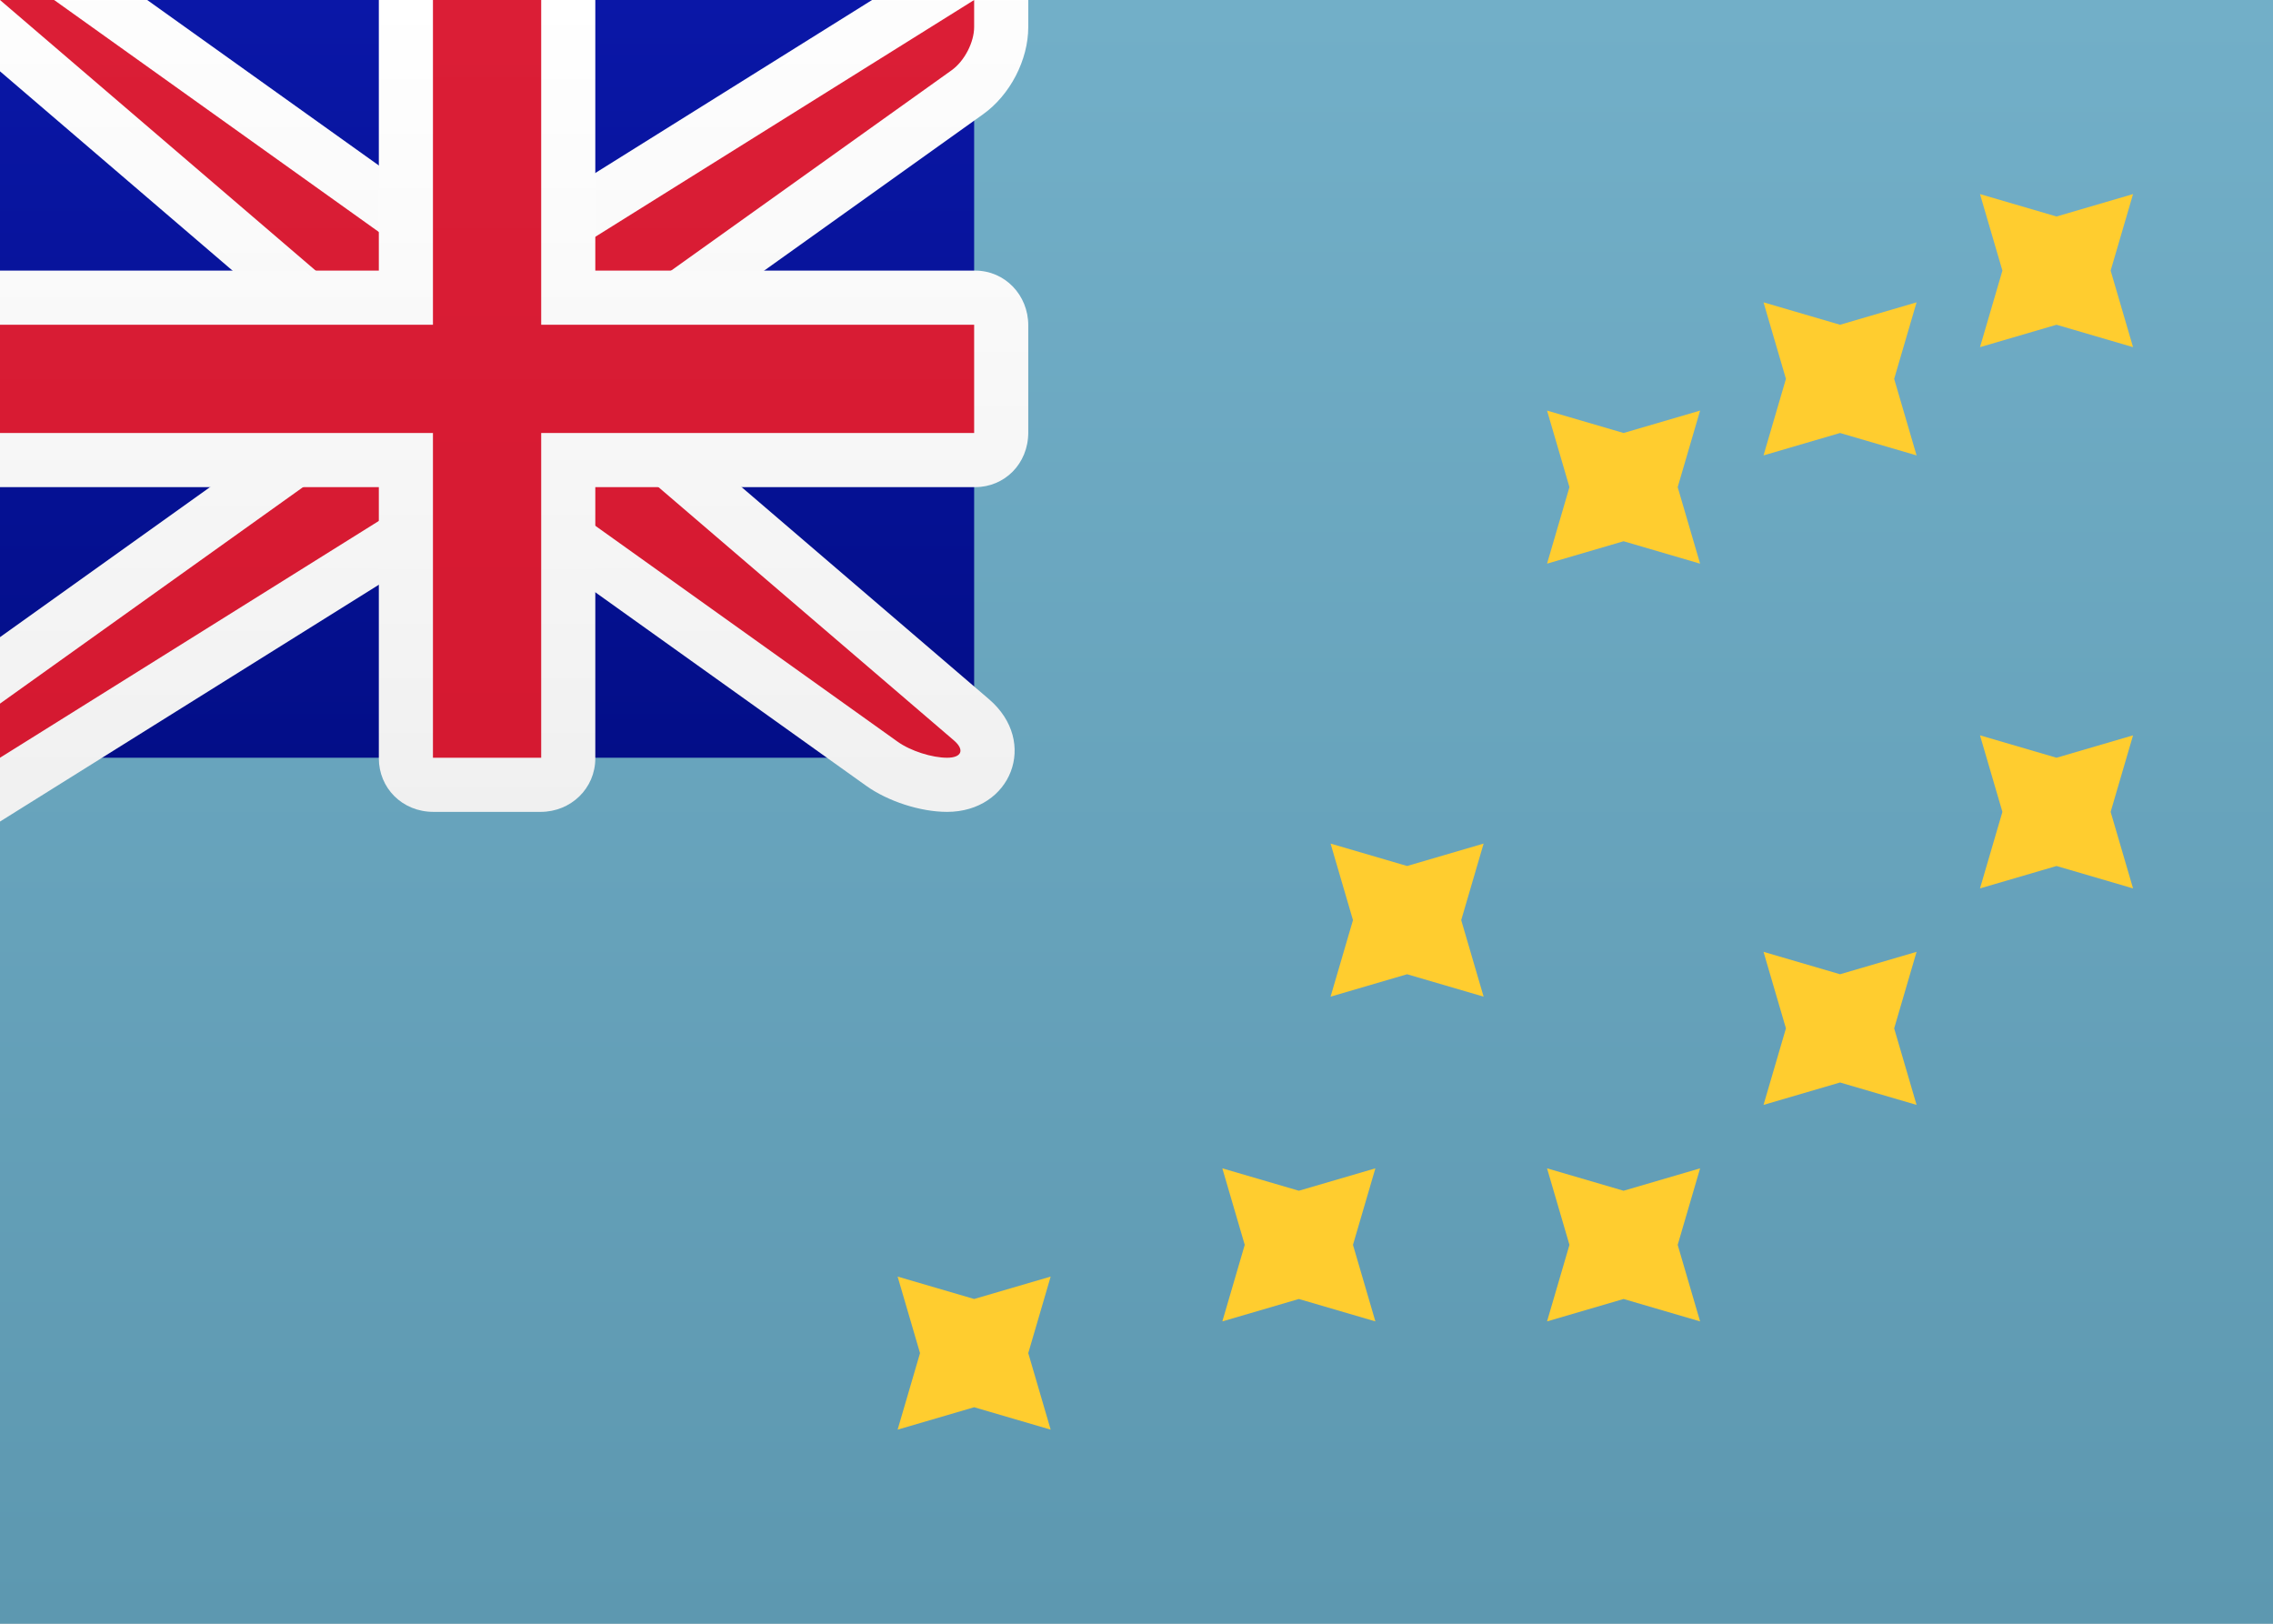
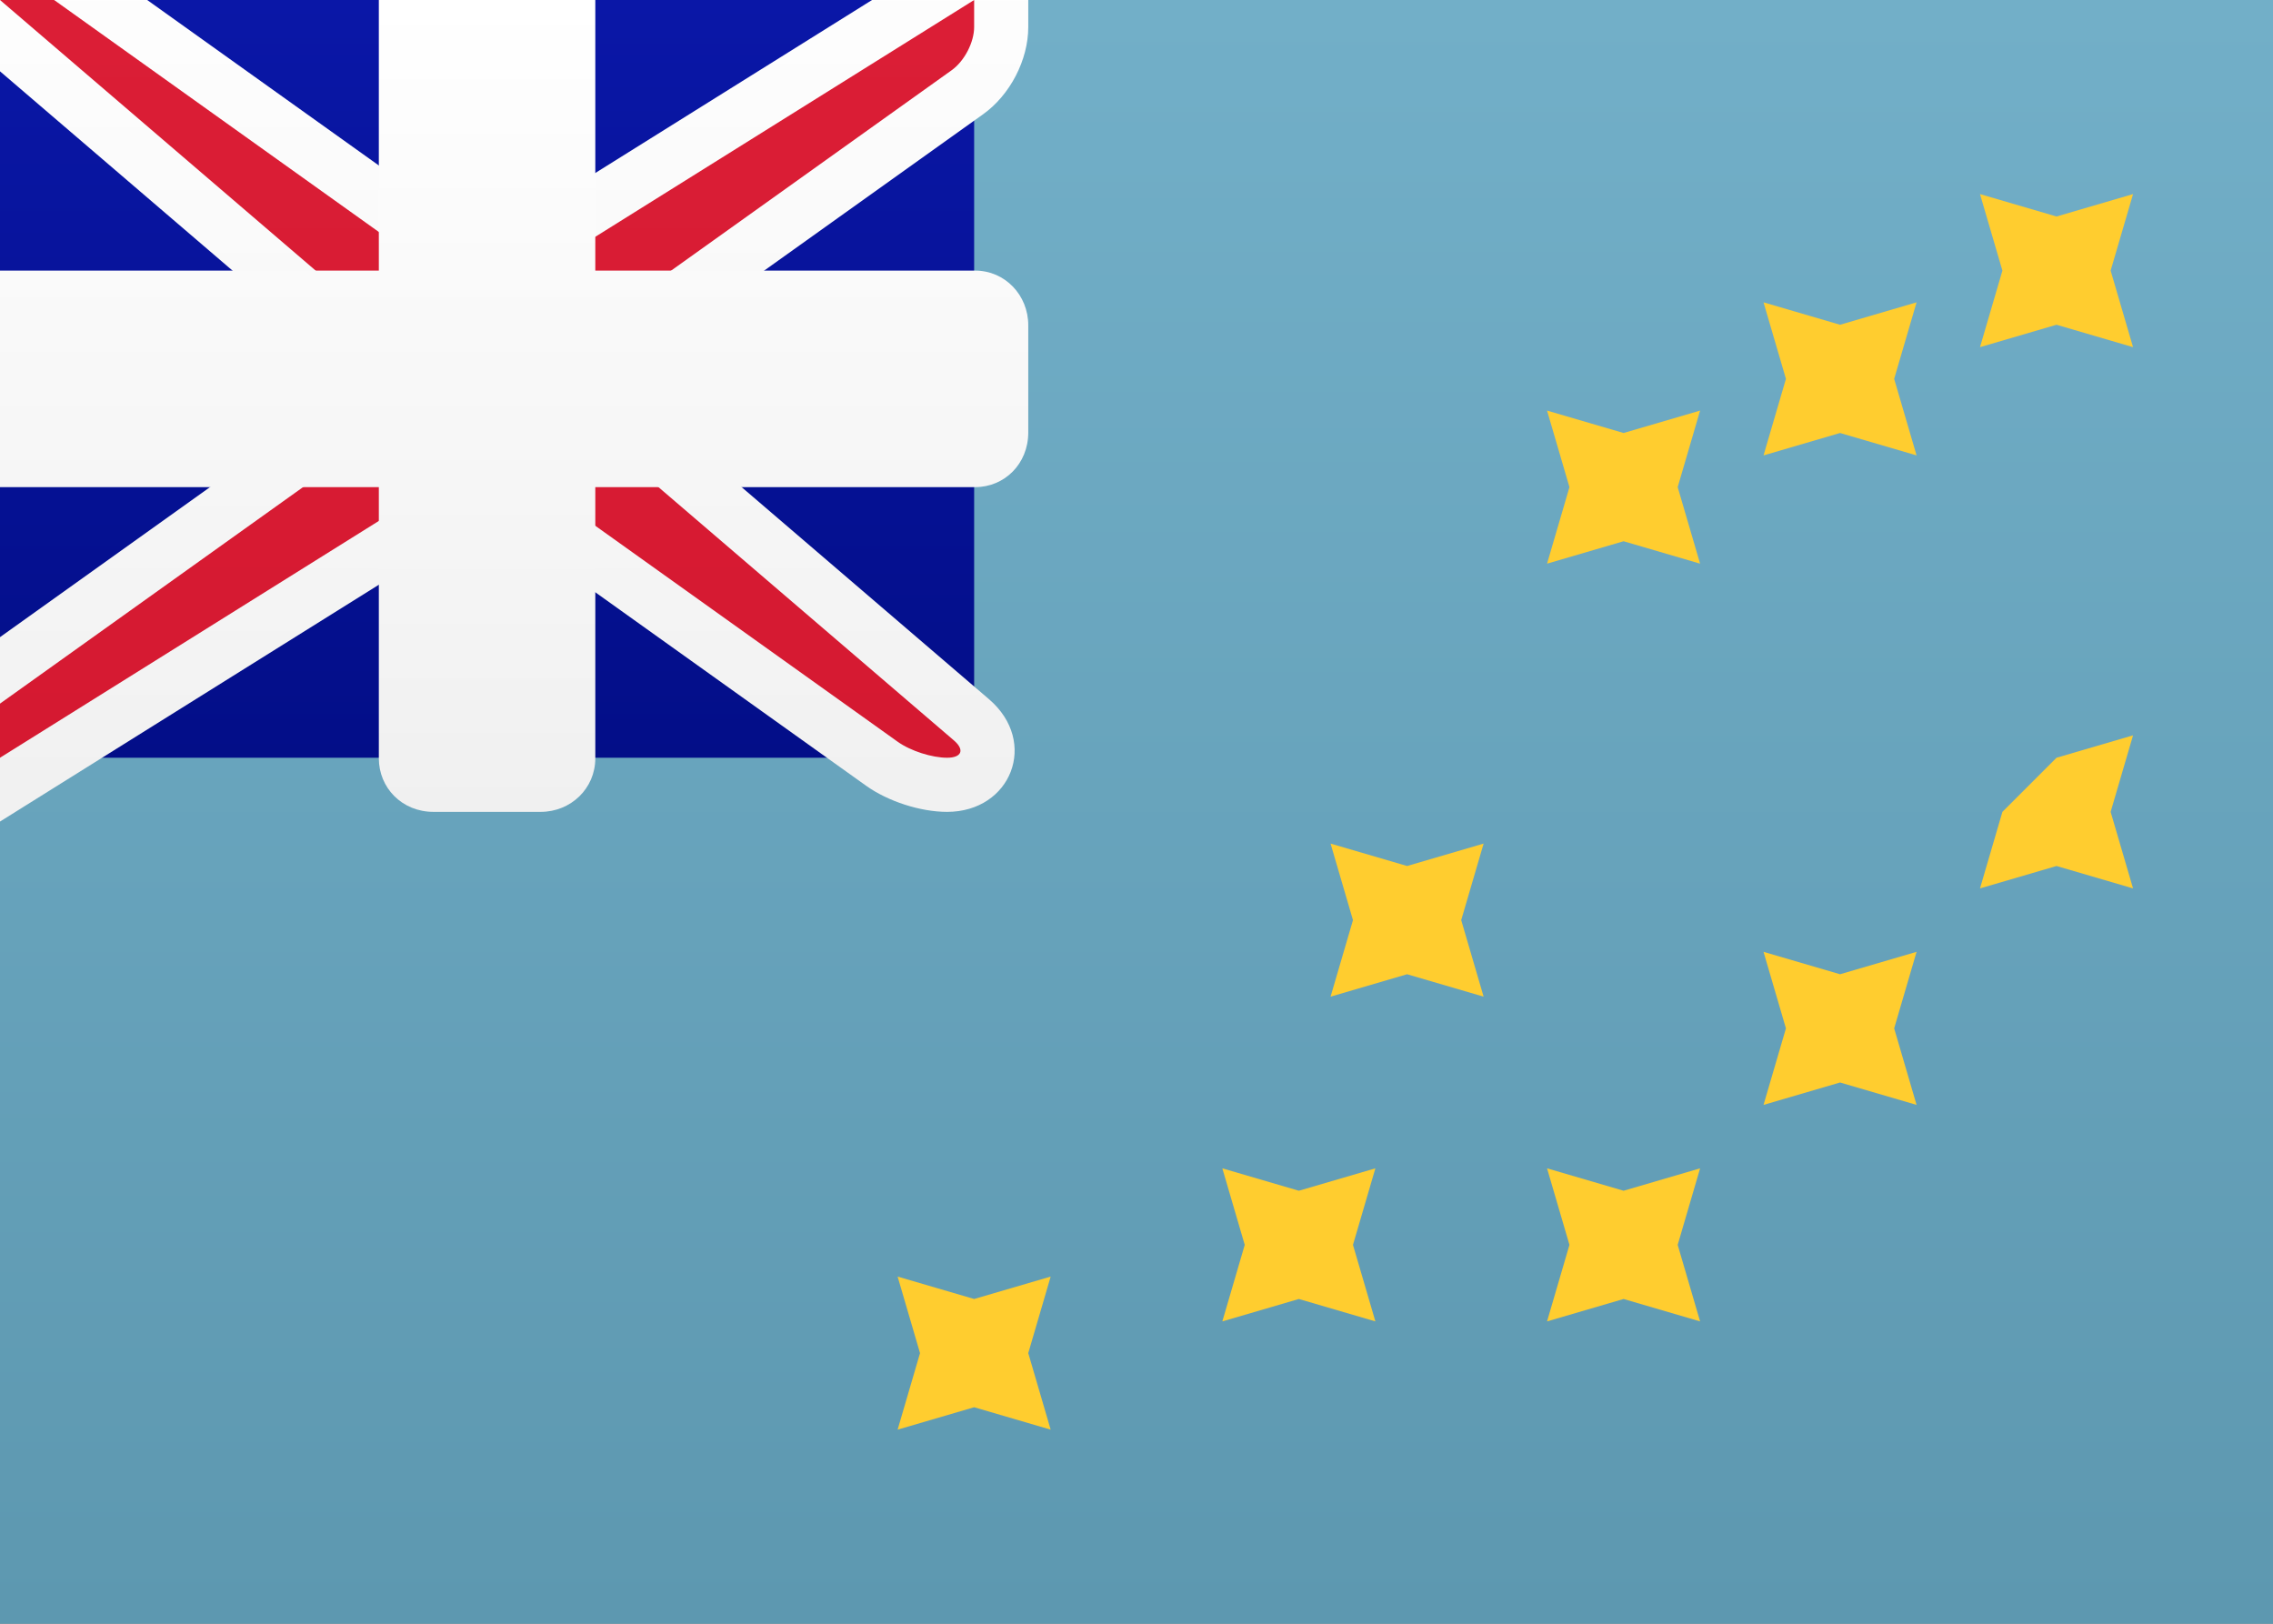
<svg xmlns="http://www.w3.org/2000/svg" width="21px" height="15px" viewBox="0 0 21 15" version="1.1">
  <rect x="0" y="0" width="21" height="15" fill="#808080" stroke="none" />
  <title>TV</title>
  <desc>Created with sketchtool.</desc>
  <defs>
    <linearGradient x1="50%" y1="0%" x2="50%" y2="100%" id="linearGradient-1">
      <stop stop-color="#FFFFFF" offset="0%" />
      <stop stop-color="#F0F0F0" offset="100%" />
    </linearGradient>
    <linearGradient x1="50%" y1="0%" x2="50%" y2="100%" id="linearGradient-2">
      <stop stop-color="#72AFC8" offset="0%" />
      <stop stop-color="#5D98B0" offset="100%" />
    </linearGradient>
    <linearGradient x1="50%" y1="0%" x2="50%" y2="100%" id="linearGradient-3">
      <stop stop-color="#0A17A7" offset="0%" />
      <stop stop-color="#030E88" offset="100%" />
    </linearGradient>
    <linearGradient x1="50%" y1="0%" x2="50%" y2="100%" id="linearGradient-4">
      <stop stop-color="#DB1E36" offset="0%" />
      <stop stop-color="#D51931" offset="100%" />
    </linearGradient>
  </defs>
  <g id="Symbols" stroke="none" stroke-width="1" fill="none" fill-rule="evenodd">
    <g id="TV">
-       <rect id="FlagBackground" fill="url(#linearGradient-1)" x="0" y="0" width="21" height="15" />
      <rect id="Mask-Copy" fill="url(#linearGradient-2)" x="0" y="0" width="21" height="15" />
-       <path d="M9,13 L8.293,13.207 L8.5,12.5 L8.293,11.793 L9,12 L9.707,11.793 L9.5,12.5 L9.707,13.207 L9,13 Z M12,12 L11.293,12.207 L11.5,11.5 L11.293,10.793 L12,11 L12.707,10.793 L12.5,11.5 L12.707,12.207 L12,12 Z M15,12 L14.293,12.207 L14.5,11.5 L14.293,10.793 L15,11 L15.707,10.793 L15.5,11.5 L15.707,12.207 L15,12 Z M17,10 L16.293,10.207 L16.5,9.5 L16.293,8.793 L17,9 L17.707,8.793 L17.5,9.5 L17.707,10.207 L17,10 Z M19,8 L18.293,8.207 L18.5,7.5 L18.293,6.793 L19,7 L19.707,6.793 L19.5,7.5 L19.707,8.207 L19,8 Z M13,9 L12.293,9.207 L12.5,8.5 L12.293,7.793 L13,8 L13.707,7.793 L13.5,8.5 L13.707,9.207 L13,9 Z M15,5 L14.293,5.207 L14.5,4.5 L14.293,3.793 L15,4 L15.707,3.793 L15.5,4.5 L15.707,5.207 L15,5 Z M17,4 L16.293,4.207 L16.5,3.5 L16.293,2.793 L17,3 L17.707,2.793 L17.5,3.5 L17.707,4.207 L17,4 Z M19,3 L18.293,3.207 L18.5,2.5 L18.293,1.793 L19,2 L19.707,1.793 L19.5,2.5 L19.707,3.207 L19,3 Z" id="Combined-Shape" fill="#FFCD2F" />
+       <path d="M9,13 L8.293,13.207 L8.5,12.5 L8.293,11.793 L9,12 L9.707,11.793 L9.5,12.5 L9.707,13.207 L9,13 Z M12,12 L11.293,12.207 L11.5,11.5 L11.293,10.793 L12,11 L12.707,10.793 L12.5,11.5 L12.707,12.207 L12,12 Z M15,12 L14.293,12.207 L14.5,11.5 L14.293,10.793 L15,11 L15.707,10.793 L15.5,11.5 L15.707,12.207 L15,12 Z M17,10 L16.293,10.207 L16.5,9.5 L16.293,8.793 L17,9 L17.707,8.793 L17.5,9.5 L17.707,10.207 L17,10 Z M19,8 L18.293,8.207 L18.5,7.5 L19,7 L19.707,6.793 L19.5,7.5 L19.707,8.207 L19,8 Z M13,9 L12.293,9.207 L12.5,8.5 L12.293,7.793 L13,8 L13.707,7.793 L13.5,8.5 L13.707,9.207 L13,9 Z M15,5 L14.293,5.207 L14.5,4.5 L14.293,3.793 L15,4 L15.707,3.793 L15.5,4.5 L15.707,5.207 L15,5 Z M17,4 L16.293,4.207 L16.5,3.5 L16.293,2.793 L17,3 L17.707,2.793 L17.5,3.5 L17.707,4.207 L17,4 Z M19,3 L18.293,3.207 L18.5,2.5 L18.293,1.793 L19,2 L19.707,1.793 L19.5,2.5 L19.707,3.207 L19,3 Z" id="Combined-Shape" fill="#FFCD2F" />
      <rect id="Mask-Copy-2" fill="url(#linearGradient-3)" x="0" y="0" width="9" height="7" />
      <path d="M3,3.23 L-1.352,-0.5 L0.66,-0.5 L4.16,2 L4.857,2 L9.5,-0.902 L9.5,0.25 C9.5,0.553 9.333,0.877 9.082,1.056 L6,3.257 L6,3.77 L9.137,6.459 C9.599,6.855 9.341,7.5 8.75,7.5 C8.505,7.5 8.205,7.404 8.001,7.258 L4.84,5 L4.143,5 L-0.5,7.902 L-0.5,6.243 L3,3.743 L3,3.23 Z" id="Rectangle-36" fill="url(#linearGradient-1)" fill-rule="nonzero" />
      <path d="M3.5,3 L-4.4408921e-16,-2.13162821e-14 L0.5,-2.13162821e-14 L4,2.5 L5,2.5 L9,-2.13162821e-14 L9,0.25 C9,0.388 8.913,0.562 8.792,0.649 L5.5,3 L5.5,4 L8.812,6.839 C8.916,6.928 8.884,7 8.75,7 L8.75,7 C8.612,7 8.413,6.938 8.292,6.851 L5,4.5 L4,4.5 L-4.4408921e-16,7 L-4.4408921e-16,6.5 L3.5,4 L3.5,3 Z" id="Rectangle-36" fill="url(#linearGradient-4)" />
      <path d="M-4.4408921e-16,2.5 L-4.4408921e-16,4.5 L3.5,4.5 L3.5,7.005 C3.5,7.278 3.714,7.5 4.005,7.5 L4.995,7.5 C5.274,7.5 5.5,7.284 5.5,7.005 L5.5,4.5 L9.01,4.5 C9.28,4.5 9.5,4.286 9.5,3.995 L9.5,3.005 C9.5,2.726 9.285,2.5 9.01,2.5 L5.5,2.5 L5.5,-2.13162821e-14 L3.5,-2.13162821e-14 L3.5,2.5 L-4.4408921e-16,2.5 Z" id="Rectangle-2" fill="url(#linearGradient-1)" />
-       <polygon id="Rectangle-36" fill="url(#linearGradient-4)" points="-4.4408921e-16 3 4 3 4 2.5 4 -2.13162821e-14 5 -2.13162821e-14 5 2.5 5 3 9 3 9 4 5 4 5 4.5 5 7 4 7 4 4.5 4 4 -4.4408921e-16 4" />
    </g>
  </g>
</svg>